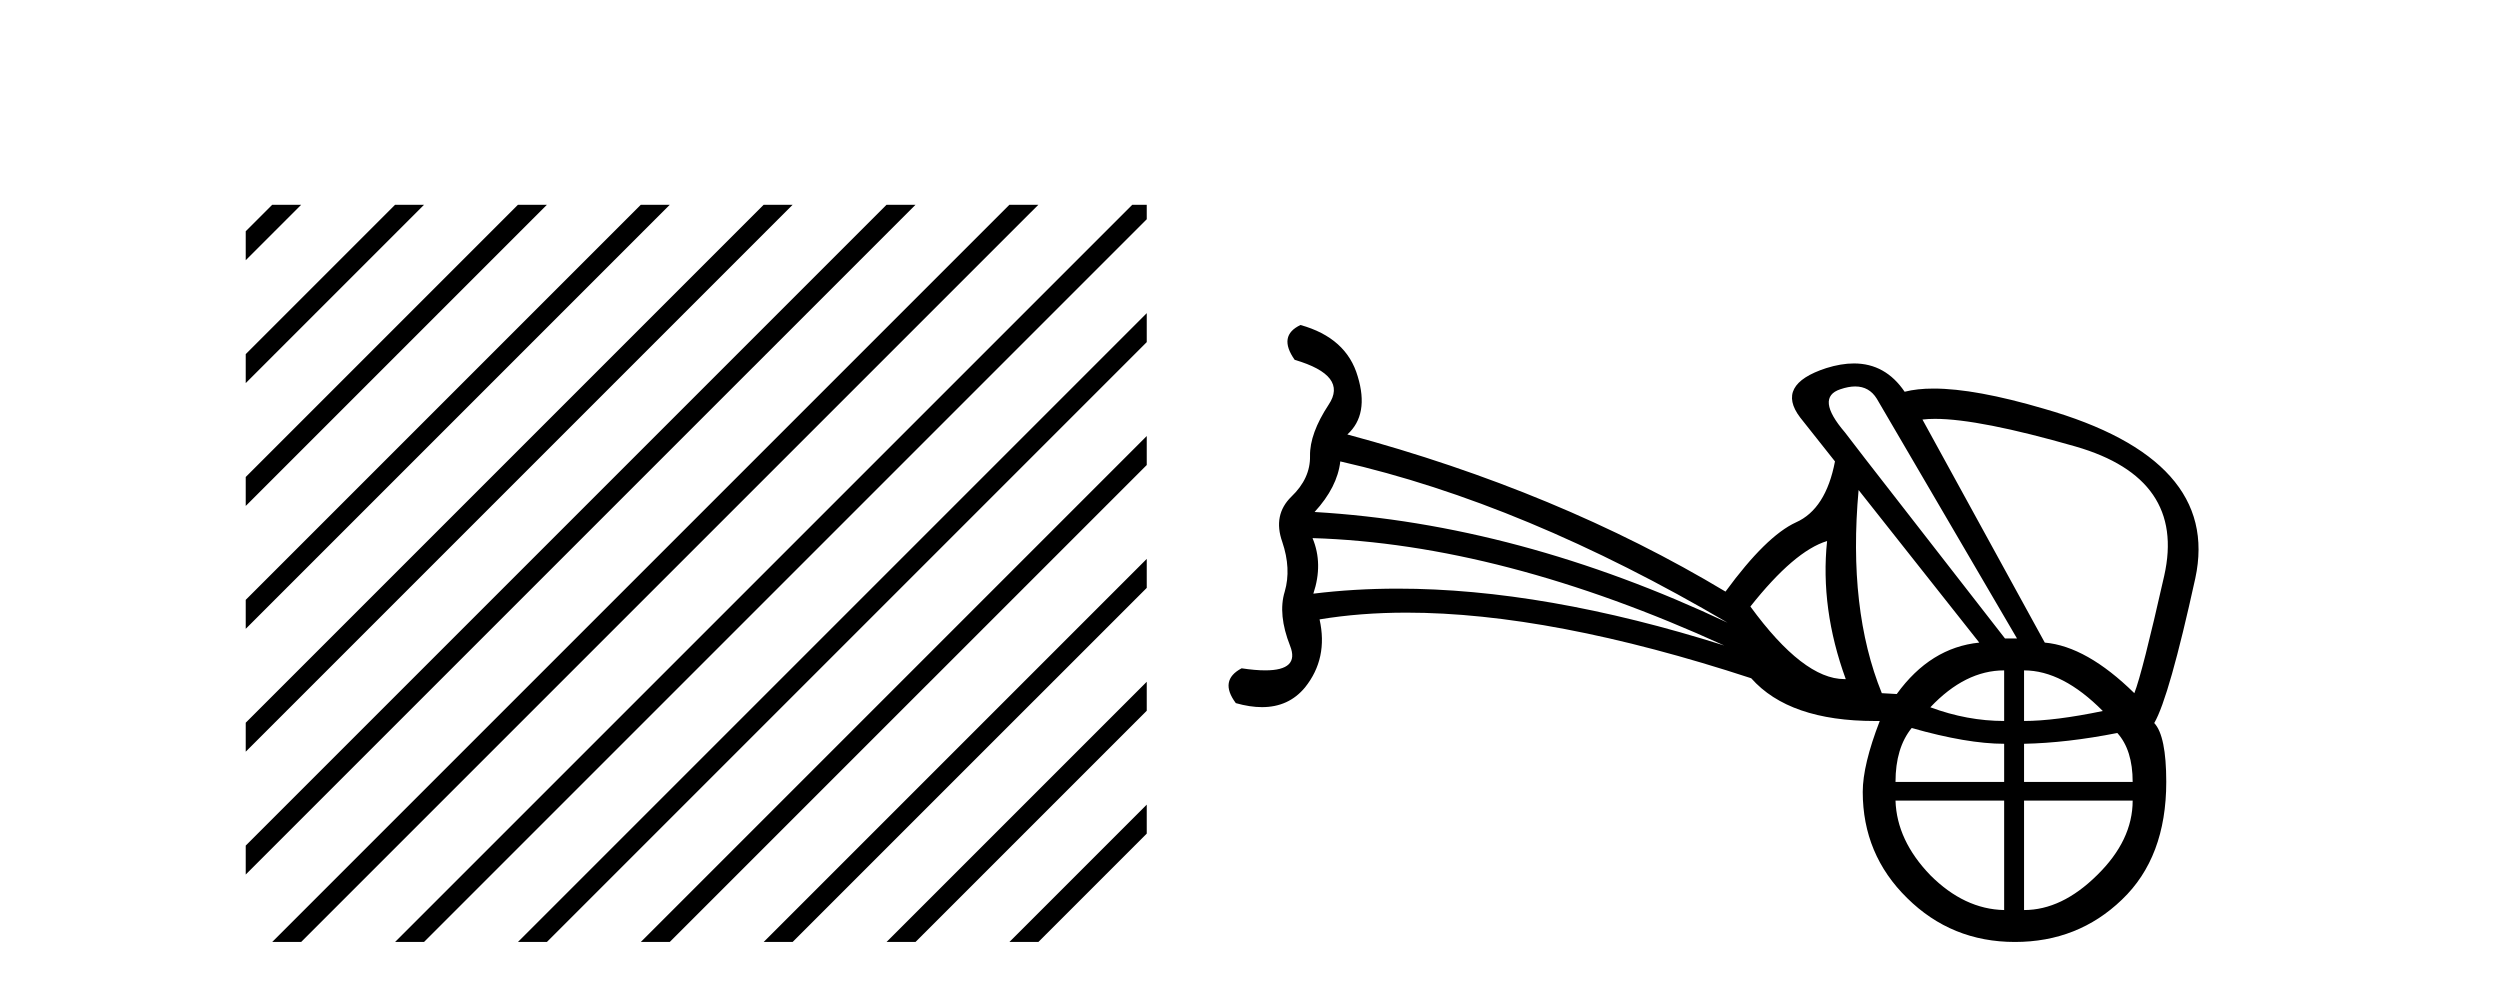
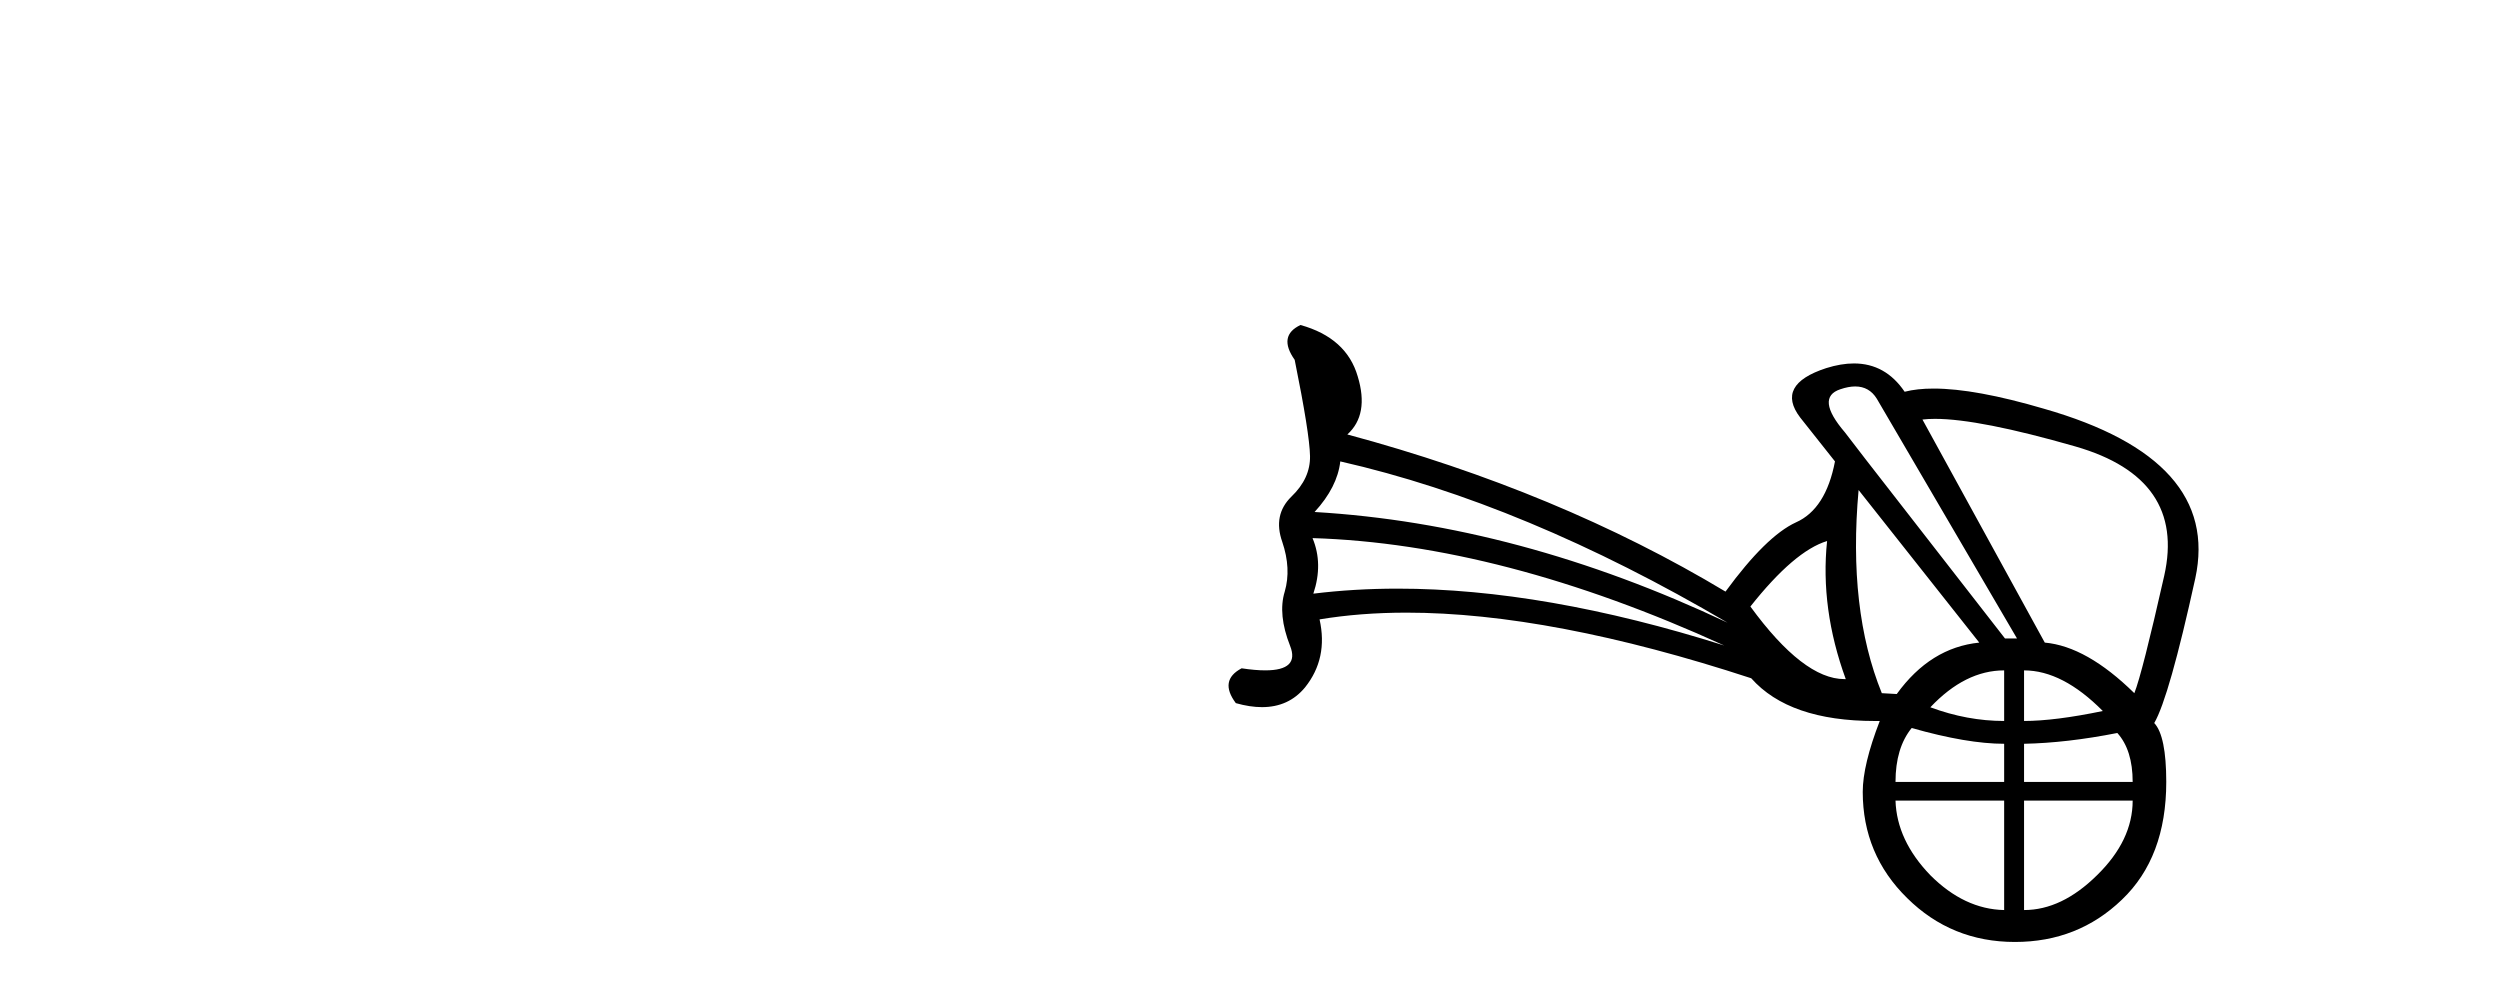
<svg xmlns="http://www.w3.org/2000/svg" width="103.0" height="41.0">
-   <path d="M 11.215 8.437 L 10.124 9.528 L 10.124 10.721 L 12.11 8.735 L 12.408 8.437 ZM 16.277 8.437 L 10.124 14.59 L 10.124 14.59 L 10.124 15.783 L 17.172 8.735 L 17.47 8.437 ZM 21.339 8.437 L 10.124 19.652 L 10.124 19.652 L 10.124 20.845 L 10.124 20.845 L 22.234 8.735 L 22.532 8.437 ZM 26.401 8.437 L 10.124 24.714 L 10.124 24.714 L 10.124 25.907 L 10.124 25.907 L 27.296 8.735 L 27.594 8.437 ZM 31.463 8.437 L 10.124 29.776 L 10.124 29.776 L 10.124 30.969 L 10.124 30.969 L 32.358 8.735 L 32.656 8.437 ZM 36.525 8.437 L 10.124 34.838 L 10.124 34.838 L 10.124 36.031 L 10.124 36.031 L 37.42 8.735 L 37.719 8.437 ZM 41.587 8.437 L 11.513 38.511 L 11.513 38.511 L 11.215 38.809 L 12.408 38.809 L 42.482 8.735 L 42.781 8.437 ZM 46.65 8.437 L 16.575 38.511 L 16.575 38.511 L 16.277 38.809 L 17.47 38.809 L 47.246 9.033 L 47.246 8.437 ZM 47.246 12.902 L 21.637 38.511 L 21.637 38.511 L 21.339 38.809 L 22.532 38.809 L 47.246 14.095 L 47.246 12.902 ZM 47.246 17.964 L 26.7 38.511 L 26.7 38.511 L 26.401 38.809 L 27.594 38.809 L 47.246 19.158 L 47.246 17.964 ZM 47.246 23.026 L 31.762 38.511 L 31.463 38.809 L 32.656 38.809 L 47.246 24.22 L 47.246 23.026 ZM 47.246 28.089 L 36.824 38.511 L 36.525 38.809 L 37.719 38.809 L 47.246 29.282 L 47.246 29.282 L 47.246 28.089 ZM 47.246 33.151 L 41.886 38.511 L 41.587 38.809 L 42.781 38.809 L 47.246 34.344 L 47.246 33.151 Z" style="fill:#000000;stroke:none" />
-   <path d="M 55.22 19.01 Q 62.805 20.735 71.176 25.655 Q 62.566 21.59 54.161 21.094 Q 55.101 20.069 55.22 19.01 ZM 76.435 15.922 Q 77.014 15.922 77.326 16.43 L 83.1 26.304 L 82.605 26.304 L 76.865 18.925 L 76.011 17.814 Q 74.781 16.379 75.823 16.037 Q 76.159 15.922 76.435 15.922 ZM 54.076 22.17 Q 61.866 22.41 71.039 26.595 Q 63.628 24.252 57.587 24.252 Q 55.788 24.252 54.11 24.459 Q 54.52 23.229 54.076 22.17 ZM 75.276 22.29 Q 74.986 25.074 76.045 27.979 Q 76.017 27.979 75.988 27.979 Q 74.3 27.979 72.116 24.989 Q 73.927 22.7 75.276 22.29 ZM 79.722 17.257 Q 81.548 17.257 85.509 18.395 Q 90.07 19.71 89.165 23.725 Q 88.259 27.739 87.935 28.559 Q 85.97 26.629 84.245 26.475 L 79.205 17.285 Q 79.438 17.257 79.722 17.257 ZM 76.574 20.189 L 81.546 26.475 Q 79.53 26.68 78.146 28.594 L 77.531 28.559 Q 76.13 25.109 76.574 20.189 ZM 82.571 27.62 L 82.571 29.704 Q 81.05 29.704 79.53 29.14 Q 80.965 27.62 82.571 27.62 ZM 83.391 27.62 Q 84.979 27.62 86.636 29.294 Q 84.655 29.704 83.391 29.704 L 83.391 27.62 ZM 78.761 29.994 Q 81.05 30.644 82.571 30.644 L 82.571 32.215 L 78.095 32.215 Q 78.095 30.814 78.761 29.994 ZM 87.234 30.199 Q 87.866 30.9 87.866 32.215 L 83.391 32.215 L 83.391 30.644 Q 85.15 30.609 87.234 30.199 ZM 82.571 32.984 L 82.571 37.494 Q 80.931 37.46 79.53 36.059 Q 78.146 34.624 78.095 32.984 ZM 87.866 32.984 Q 87.866 34.624 86.397 36.059 Q 84.945 37.494 83.391 37.494 L 83.391 32.984 ZM 53.581 13.39 Q 52.641 13.834 53.341 14.825 Q 55.545 15.474 54.742 16.67 Q 53.956 17.865 53.973 18.788 Q 53.991 19.71 53.205 20.462 Q 52.436 21.214 52.829 22.324 Q 53.205 23.434 52.931 24.374 Q 52.641 25.314 53.153 26.612 Q 53.551 27.619 52.13 27.619 Q 51.718 27.619 51.155 27.534 Q 50.215 28.03 50.916 28.969 Q 51.498 29.134 51.994 29.134 Q 53.097 29.134 53.768 28.32 Q 54.725 27.124 54.366 25.519 Q 56.038 25.241 57.945 25.241 Q 63.897 25.241 72.15 27.944 Q 73.712 29.705 77.244 29.705 Q 77.344 29.705 77.446 29.704 L 77.446 29.704 Q 76.745 31.515 76.745 32.625 Q 76.745 35.205 78.573 36.999 Q 80.401 38.809 83.015 38.809 Q 85.611 38.809 87.422 37.067 Q 89.25 35.324 89.25 32.215 Q 89.25 30.319 88.755 29.789 Q 89.37 28.73 90.446 23.827 Q 91.505 18.925 84.211 16.84 Q 81.386 16.009 79.664 16.009 Q 78.98 16.009 78.471 16.14 Q 77.681 14.974 76.382 14.974 Q 75.854 14.974 75.242 15.166 Q 73.141 15.85 74.166 17.199 L 75.601 19.01 Q 75.225 20.975 73.995 21.521 Q 72.765 22.085 71.091 24.374 Q 64.206 20.24 55.511 17.9 Q 56.416 17.08 55.938 15.508 Q 55.477 13.919 53.581 13.39 Z" style="fill:#000000;stroke:none" />
+   <path d="M 55.22 19.01 Q 62.805 20.735 71.176 25.655 Q 62.566 21.59 54.161 21.094 Q 55.101 20.069 55.22 19.01 ZM 76.435 15.922 Q 77.014 15.922 77.326 16.43 L 83.1 26.304 L 82.605 26.304 L 76.865 18.925 L 76.011 17.814 Q 74.781 16.379 75.823 16.037 Q 76.159 15.922 76.435 15.922 ZM 54.076 22.17 Q 61.866 22.41 71.039 26.595 Q 63.628 24.252 57.587 24.252 Q 55.788 24.252 54.11 24.459 Q 54.52 23.229 54.076 22.17 ZM 75.276 22.29 Q 74.986 25.074 76.045 27.979 Q 76.017 27.979 75.988 27.979 Q 74.3 27.979 72.116 24.989 Q 73.927 22.7 75.276 22.29 ZM 79.722 17.257 Q 81.548 17.257 85.509 18.395 Q 90.07 19.71 89.165 23.725 Q 88.259 27.739 87.935 28.559 Q 85.97 26.629 84.245 26.475 L 79.205 17.285 Q 79.438 17.257 79.722 17.257 ZM 76.574 20.189 L 81.546 26.475 Q 79.53 26.68 78.146 28.594 L 77.531 28.559 Q 76.13 25.109 76.574 20.189 ZM 82.571 27.62 L 82.571 29.704 Q 81.05 29.704 79.53 29.14 Q 80.965 27.62 82.571 27.62 ZM 83.391 27.62 Q 84.979 27.62 86.636 29.294 Q 84.655 29.704 83.391 29.704 L 83.391 27.62 ZM 78.761 29.994 Q 81.05 30.644 82.571 30.644 L 82.571 32.215 L 78.095 32.215 Q 78.095 30.814 78.761 29.994 ZM 87.234 30.199 Q 87.866 30.9 87.866 32.215 L 83.391 32.215 L 83.391 30.644 Q 85.15 30.609 87.234 30.199 ZM 82.571 32.984 L 82.571 37.494 Q 80.931 37.46 79.53 36.059 Q 78.146 34.624 78.095 32.984 ZM 87.866 32.984 Q 87.866 34.624 86.397 36.059 Q 84.945 37.494 83.391 37.494 L 83.391 32.984 ZM 53.581 13.39 Q 52.641 13.834 53.341 14.825 Q 53.956 17.865 53.973 18.788 Q 53.991 19.71 53.205 20.462 Q 52.436 21.214 52.829 22.324 Q 53.205 23.434 52.931 24.374 Q 52.641 25.314 53.153 26.612 Q 53.551 27.619 52.13 27.619 Q 51.718 27.619 51.155 27.534 Q 50.215 28.03 50.916 28.969 Q 51.498 29.134 51.994 29.134 Q 53.097 29.134 53.768 28.32 Q 54.725 27.124 54.366 25.519 Q 56.038 25.241 57.945 25.241 Q 63.897 25.241 72.15 27.944 Q 73.712 29.705 77.244 29.705 Q 77.344 29.705 77.446 29.704 L 77.446 29.704 Q 76.745 31.515 76.745 32.625 Q 76.745 35.205 78.573 36.999 Q 80.401 38.809 83.015 38.809 Q 85.611 38.809 87.422 37.067 Q 89.25 35.324 89.25 32.215 Q 89.25 30.319 88.755 29.789 Q 89.37 28.73 90.446 23.827 Q 91.505 18.925 84.211 16.84 Q 81.386 16.009 79.664 16.009 Q 78.98 16.009 78.471 16.14 Q 77.681 14.974 76.382 14.974 Q 75.854 14.974 75.242 15.166 Q 73.141 15.85 74.166 17.199 L 75.601 19.01 Q 75.225 20.975 73.995 21.521 Q 72.765 22.085 71.091 24.374 Q 64.206 20.24 55.511 17.9 Q 56.416 17.08 55.938 15.508 Q 55.477 13.919 53.581 13.39 Z" style="fill:#000000;stroke:none" />
</svg>